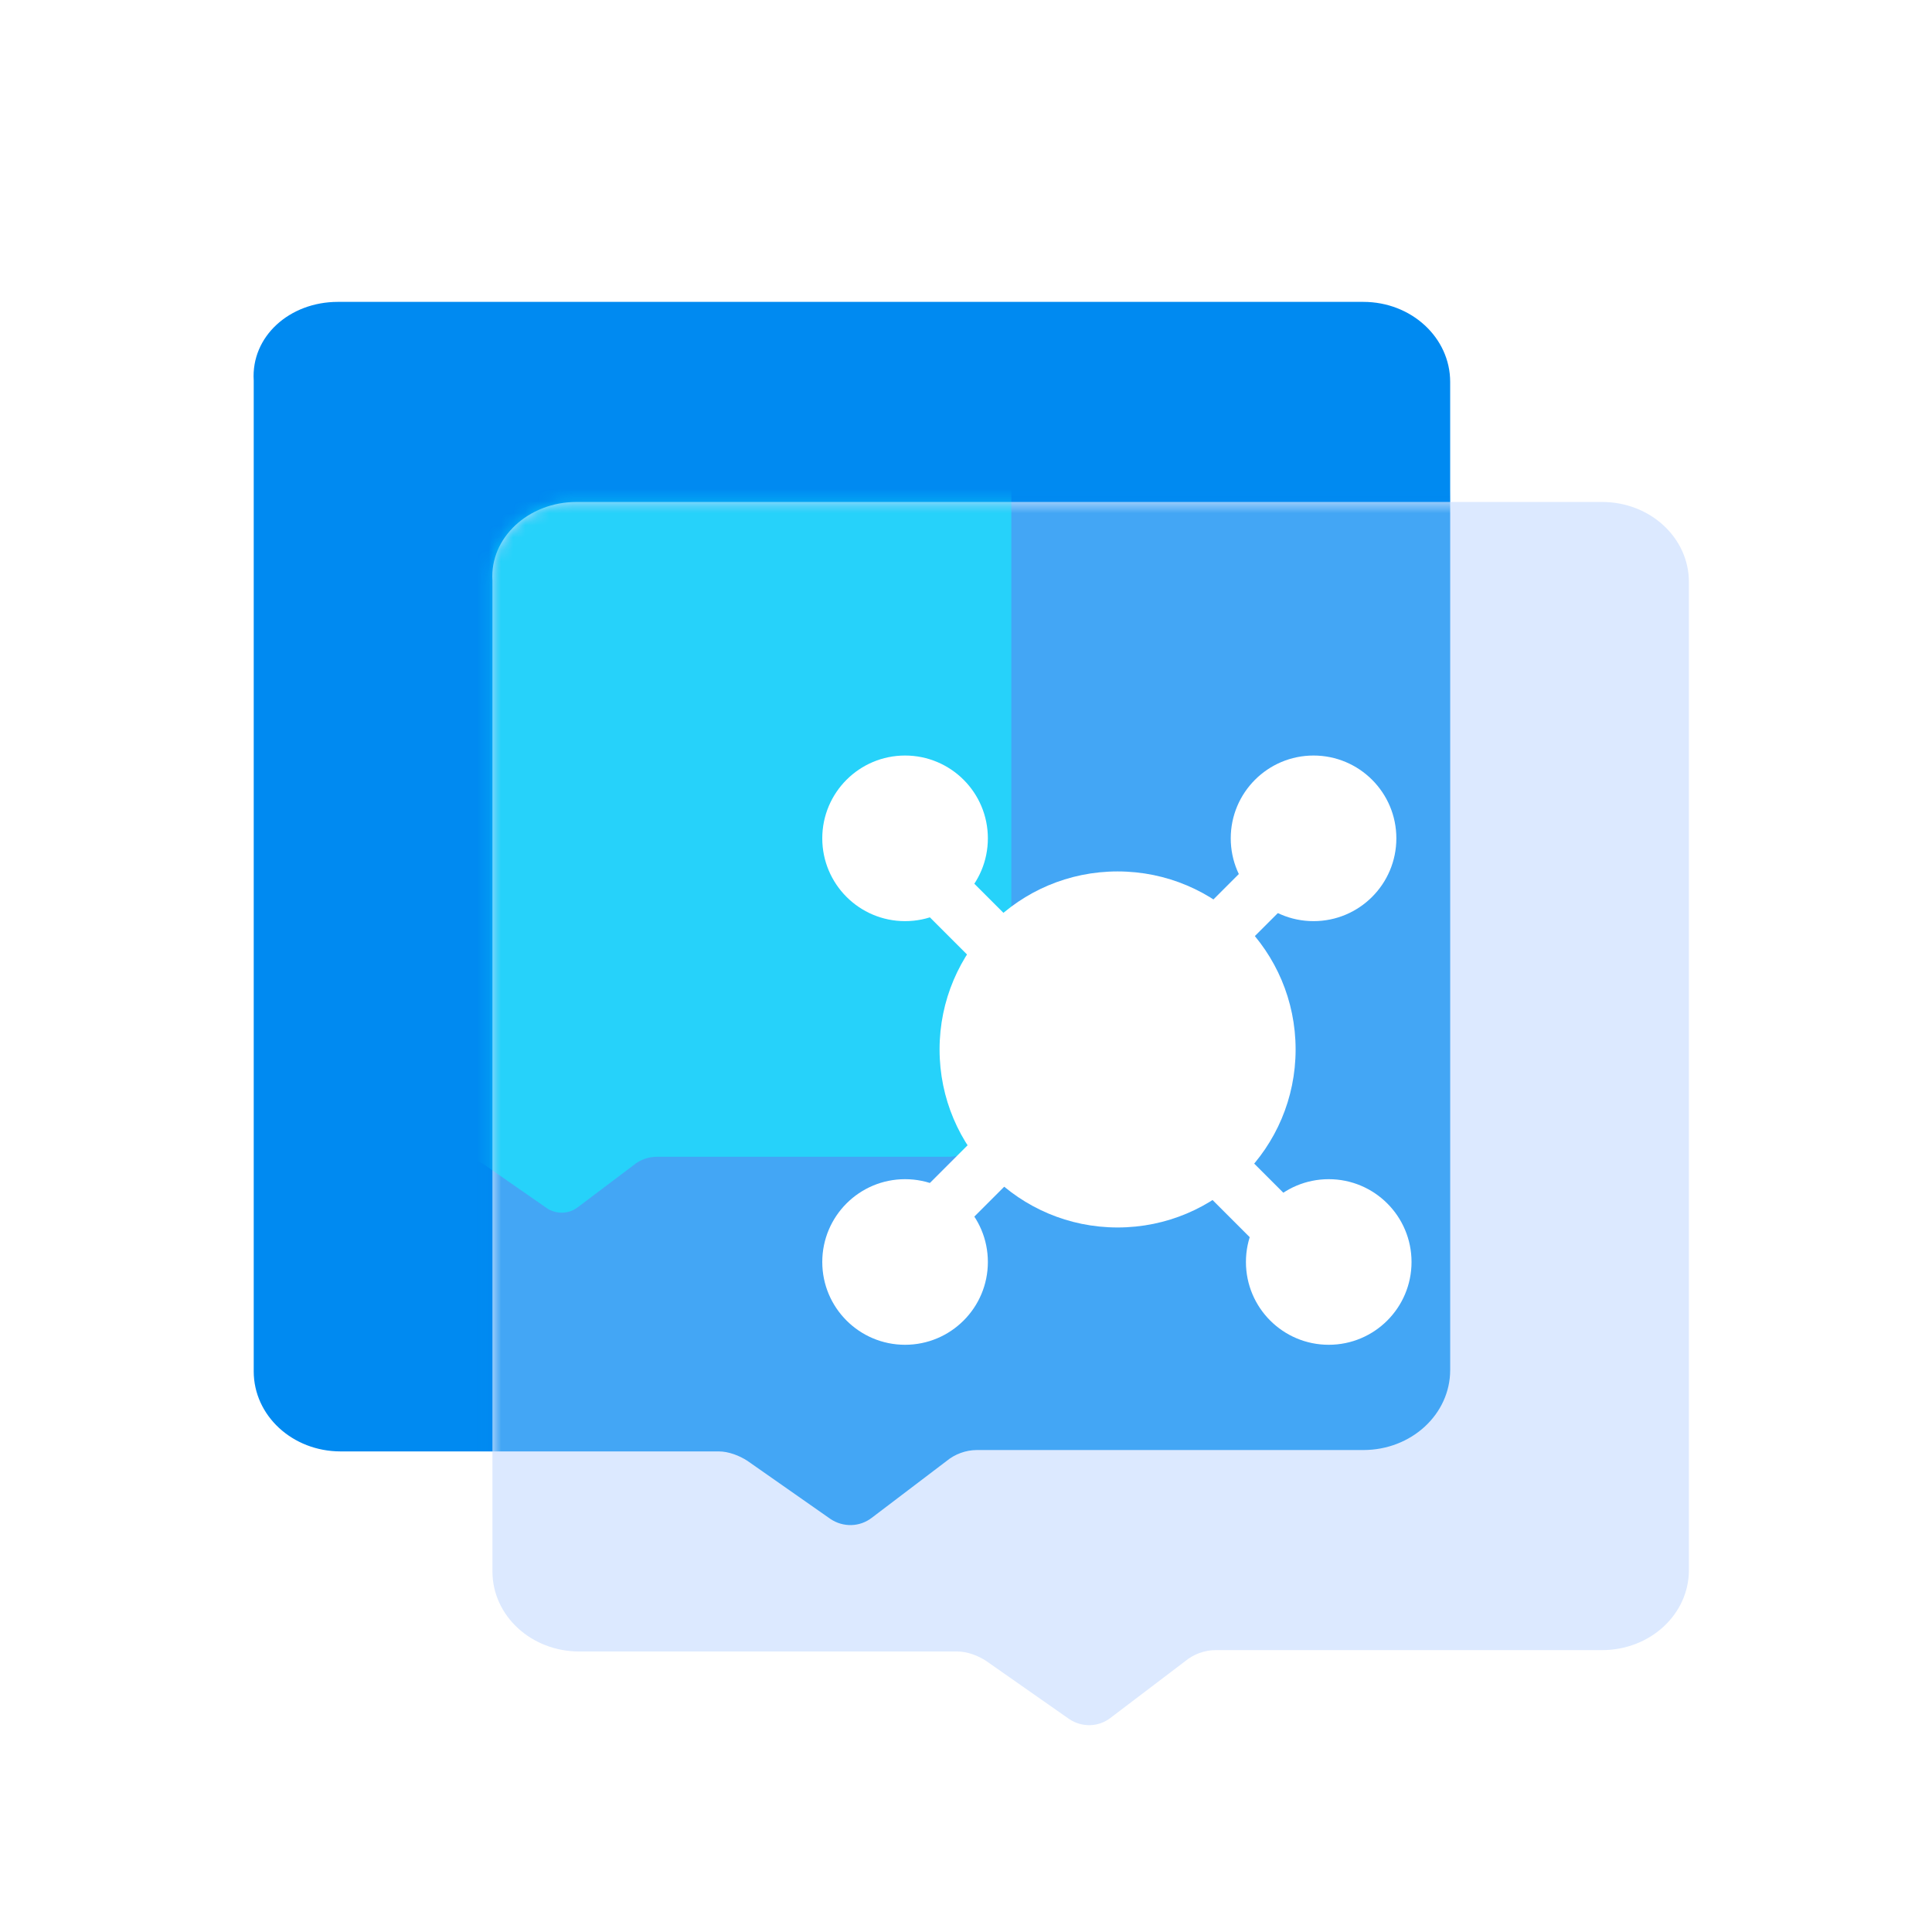
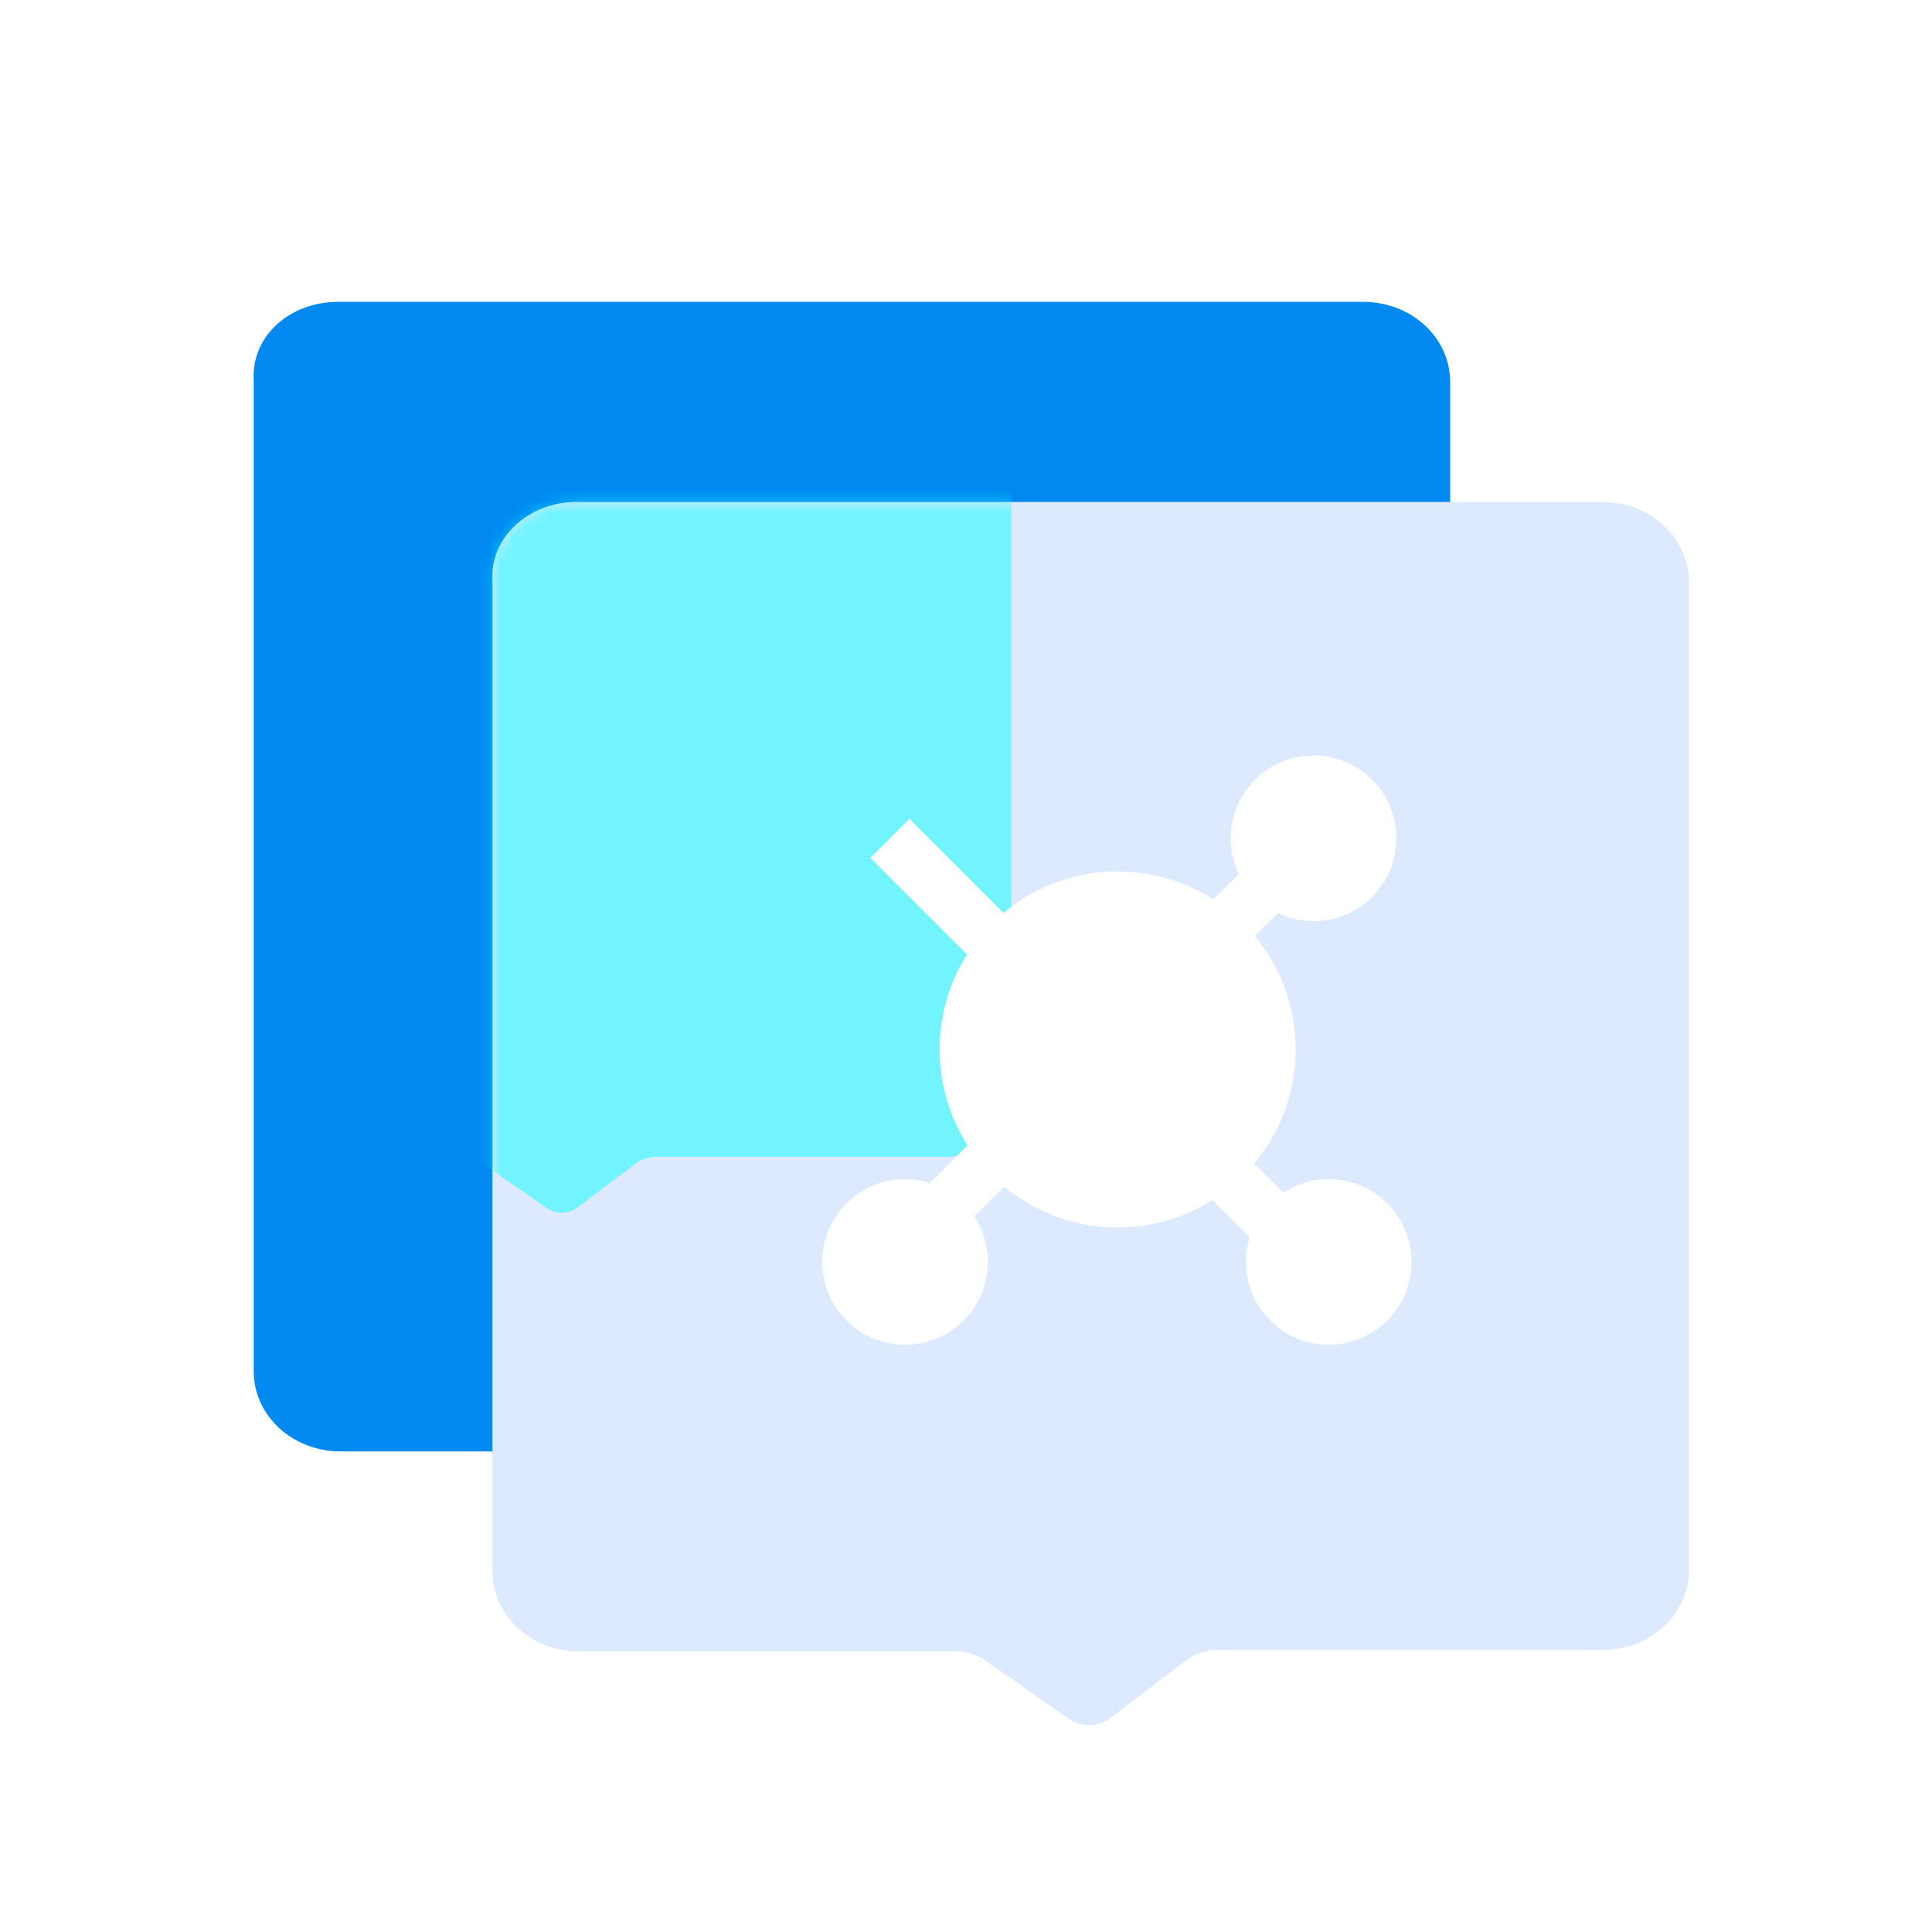
<svg xmlns="http://www.w3.org/2000/svg" width="160" height="160" viewBox="0 0 160 160" fill="none">
  <path d="M27.983 25H112.897C116.897 25 120.097 27.971 120.097 31.629V113.457C120.097 117.114 116.897 120.086 112.897 120.086H80.897C79.983 120.086 79.069 120.429 78.383 121L72.212 125.686C71.183 126.486 69.811 126.486 68.783 125.8L61.926 121C61.24 120.543 60.326 120.2 59.526 120.2H28.212C24.212 120.2 21.012 117.229 21.012 113.571V31.514C20.783 27.857 23.983 25 27.983 25Z" fill="#008AF1" />
  <path d="M47.754 41.57H132.668C136.668 41.57 139.868 44.542 139.868 48.199V130.027C139.868 133.685 136.668 136.656 132.668 136.656H100.668C99.754 136.656 98.84 136.999 98.154 137.57L91.983 142.256C90.954 143.056 89.582 143.056 88.554 142.37L81.697 137.57C81.011 137.113 80.097 136.77 79.297 136.77H47.983C43.983 136.77 40.782 133.799 40.782 130.142V48.085C40.554 44.542 43.754 41.57 47.754 41.57Z" fill="#DCE9FF" />
  <mask id="mask0_1378_34593" style="mask-type:alpha" maskUnits="userSpaceOnUse" x="40" y="41" width="100" height="102">
-     <path d="M47.754 41.572H132.669C136.669 41.572 139.869 44.544 139.869 48.201V130.029C139.869 133.687 136.669 136.658 132.669 136.658H100.669C99.754 136.658 98.84 137.001 98.154 137.572L91.983 142.258C90.954 143.058 89.583 143.058 88.555 142.372L81.697 137.572C81.012 137.115 80.097 136.772 79.297 136.772H47.983C43.983 136.772 40.783 133.801 40.783 130.144V48.087C40.554 44.544 43.754 41.572 47.754 41.572Z" fill="#DCE9FF" />
-   </mask>
+     </mask>
  <g mask="url(#mask0_1378_34593)">
    <g filter="url(#filter0_f_1378_34593)">
      <path d="M27.983 25H112.898C116.898 25 120.098 27.971 120.098 31.629V113.457C120.098 117.114 116.898 120.086 112.898 120.086H80.898C79.983 120.086 79.069 120.429 78.383 121L72.212 125.686C71.183 126.486 69.812 126.486 68.783 125.8L61.926 121C61.241 120.543 60.326 120.2 59.526 120.2H28.212C24.212 120.2 21.012 117.229 21.012 113.571V31.514C20.783 27.857 23.983 25 27.983 25Z" fill="#008AF1" fill-opacity="0.7" />
    </g>
  </g>
  <mask id="mask1_1378_34593" style="mask-type:alpha" maskUnits="userSpaceOnUse" x="40" y="41" width="100" height="102">
    <path d="M47.754 41.572H132.669C136.669 41.572 139.869 44.544 139.869 48.201V130.029C139.869 133.687 136.669 136.658 132.669 136.658H100.669C99.754 136.658 98.84 137.001 98.154 137.572L91.983 142.258C90.954 143.058 89.583 143.058 88.555 142.372L81.697 137.572C81.012 137.115 80.097 136.772 79.297 136.772H47.983C43.983 136.772 40.783 133.801 40.783 130.144V48.087C40.554 44.544 43.754 41.572 47.754 41.572Z" fill="#DCE9FF" />
  </mask>
  <g mask="url(#mask1_1378_34593)">
    <g opacity="0.5" filter="url(#filter1_f_1378_34593)">
      <path d="M14.704 25H78.358C81.356 25 83.755 27.212 83.755 29.936V90.865C83.755 93.588 81.356 95.801 78.358 95.801H54.37C53.684 95.801 52.999 96.056 52.485 96.482L47.859 99.971C47.088 100.566 46.059 100.566 45.288 100.056L40.148 96.482C39.634 96.141 38.949 95.886 38.349 95.886H14.875C11.877 95.886 9.478 93.673 9.478 90.95V29.851C9.307 27.127 11.705 25 14.704 25Z" fill="#06FFFF" />
    </g>
  </g>
  <g filter="url(#filter2_i_1378_34593)">
    <path d="M47.754 41.57H132.668C136.668 41.57 139.868 44.542 139.868 48.199V130.027C139.868 133.685 136.668 136.656 132.668 136.656H100.668C99.754 136.656 98.84 136.999 98.154 137.57L91.983 142.256C90.954 143.056 89.582 143.056 88.554 142.37L81.697 137.57C81.011 137.113 80.097 136.77 79.297 136.77H47.983C43.983 136.77 40.782 133.799 40.782 130.142V48.085C40.554 44.542 43.754 41.57 47.754 41.57Z" fill="#DCE9FF" fill-opacity="0.01" />
  </g>
  <g filter="url(#filter3_d_1378_34593)">
    <path d="M92.554 100.654C100.697 100.654 107.297 94.054 107.297 85.911C107.297 77.769 100.697 71.168 92.554 71.168C84.412 71.168 77.811 77.769 77.811 85.911C77.811 94.054 84.412 100.654 92.554 100.654Z" fill="white" />
-     <path d="M74.954 75.285C78.741 75.285 81.811 72.215 81.811 68.427C81.811 64.64 78.741 61.57 74.954 61.57C71.167 61.57 68.097 64.64 68.097 68.427C68.097 72.215 71.167 75.285 74.954 75.285Z" fill="white" />
    <path d="M110.04 110.369C113.827 110.369 116.897 107.299 116.897 103.512C116.897 99.725 113.827 96.655 110.04 96.655C106.253 96.655 103.183 99.725 103.183 103.512C103.183 107.299 106.253 110.369 110.04 110.369Z" fill="white" />
    <path d="M108.782 75.285C112.57 75.285 115.64 72.215 115.64 68.427C115.64 64.64 112.57 61.57 108.782 61.57C104.995 61.57 101.925 64.64 101.925 68.427C101.925 72.215 104.995 75.285 108.782 75.285Z" fill="white" />
    <path d="M74.954 110.369C78.741 110.369 81.811 107.299 81.811 103.512C81.811 99.725 78.741 96.655 74.954 96.655C71.167 96.655 68.097 99.725 68.097 103.512C68.097 107.299 71.167 110.369 74.954 110.369Z" fill="white" />
    <path fill-rule="evenodd" clip-rule="evenodd" d="M107.167 105.13L72.081 70.044L75.314 66.811L110.399 101.897L107.167 105.13Z" fill="white" />
    <path fill-rule="evenodd" clip-rule="evenodd" d="M110.399 70.044L75.314 105.13L72.081 101.897L107.167 66.811L110.399 70.044Z" fill="white" />
  </g>
  <defs>
    <filter id="filter0_f_1378_34593" x="-3" y="1" width="147.097" height="149.301" filterUnits="userSpaceOnUse" color-interpolation-filters="sRGB">
      <feFlood flood-opacity="0" result="BackgroundImageFix" />
      <feBlend mode="normal" in="SourceGraphic" in2="BackgroundImageFix" result="shape" />
      <feGaussianBlur stdDeviation="12" result="effect1_foregroundBlur_1378_34593" />
    </filter>
    <filter id="filter1_f_1378_34593" x="-14.531" y="1" width="122.286" height="123.428" filterUnits="userSpaceOnUse" color-interpolation-filters="sRGB">
      <feFlood flood-opacity="0" result="BackgroundImageFix" />
      <feBlend mode="normal" in="SourceGraphic" in2="BackgroundImageFix" result="shape" />
      <feGaussianBlur stdDeviation="12" result="effect1_foregroundBlur_1378_34593" />
    </filter>
    <filter id="filter2_i_1378_34593" x="40.771" y="41.57" width="99.597" height="101.801" filterUnits="userSpaceOnUse" color-interpolation-filters="sRGB">
      <feFlood flood-opacity="0" result="BackgroundImageFix" />
      <feBlend mode="normal" in="SourceGraphic" in2="BackgroundImageFix" result="shape" />
      <feColorMatrix in="SourceAlpha" type="matrix" values="0 0 0 0 0 0 0 0 0 0 0 0 0 0 0 0 0 0 127 0" result="hardAlpha" />
      <feOffset dx="0.5" dy="0.5" />
      <feGaussianBlur stdDeviation="0.75" />
      <feComposite in2="hardAlpha" operator="arithmetic" k2="-1" k3="1" />
      <feColorMatrix type="matrix" values="0 0 0 0 1 0 0 0 0 1 0 0 0 0 1 0 0 0 0.8 0" />
      <feBlend mode="normal" in2="shape" result="effect1_innerShadow_1378_34593" />
    </filter>
    <filter id="filter3_d_1378_34593" x="64.097" y="58.57" width="56.8" height="56.799" filterUnits="userSpaceOnUse" color-interpolation-filters="sRGB">
      <feFlood flood-opacity="0" result="BackgroundImageFix" />
      <feColorMatrix in="SourceAlpha" type="matrix" values="0 0 0 0 0 0 0 0 0 0 0 0 0 0 0 0 0 0 127 0" result="hardAlpha" />
      <feOffset dy="1" />
      <feGaussianBlur stdDeviation="2" />
      <feComposite in2="hardAlpha" operator="out" />
      <feColorMatrix type="matrix" values="0 0 0 0 0 0 0 0 0 0.541 0 0 0 0 0.945 0 0 0 0.3 0" />
      <feBlend mode="normal" in2="BackgroundImageFix" result="effect1_dropShadow_1378_34593" />
      <feBlend mode="normal" in="SourceGraphic" in2="effect1_dropShadow_1378_34593" result="shape" />
    </filter>
  </defs>
</svg>